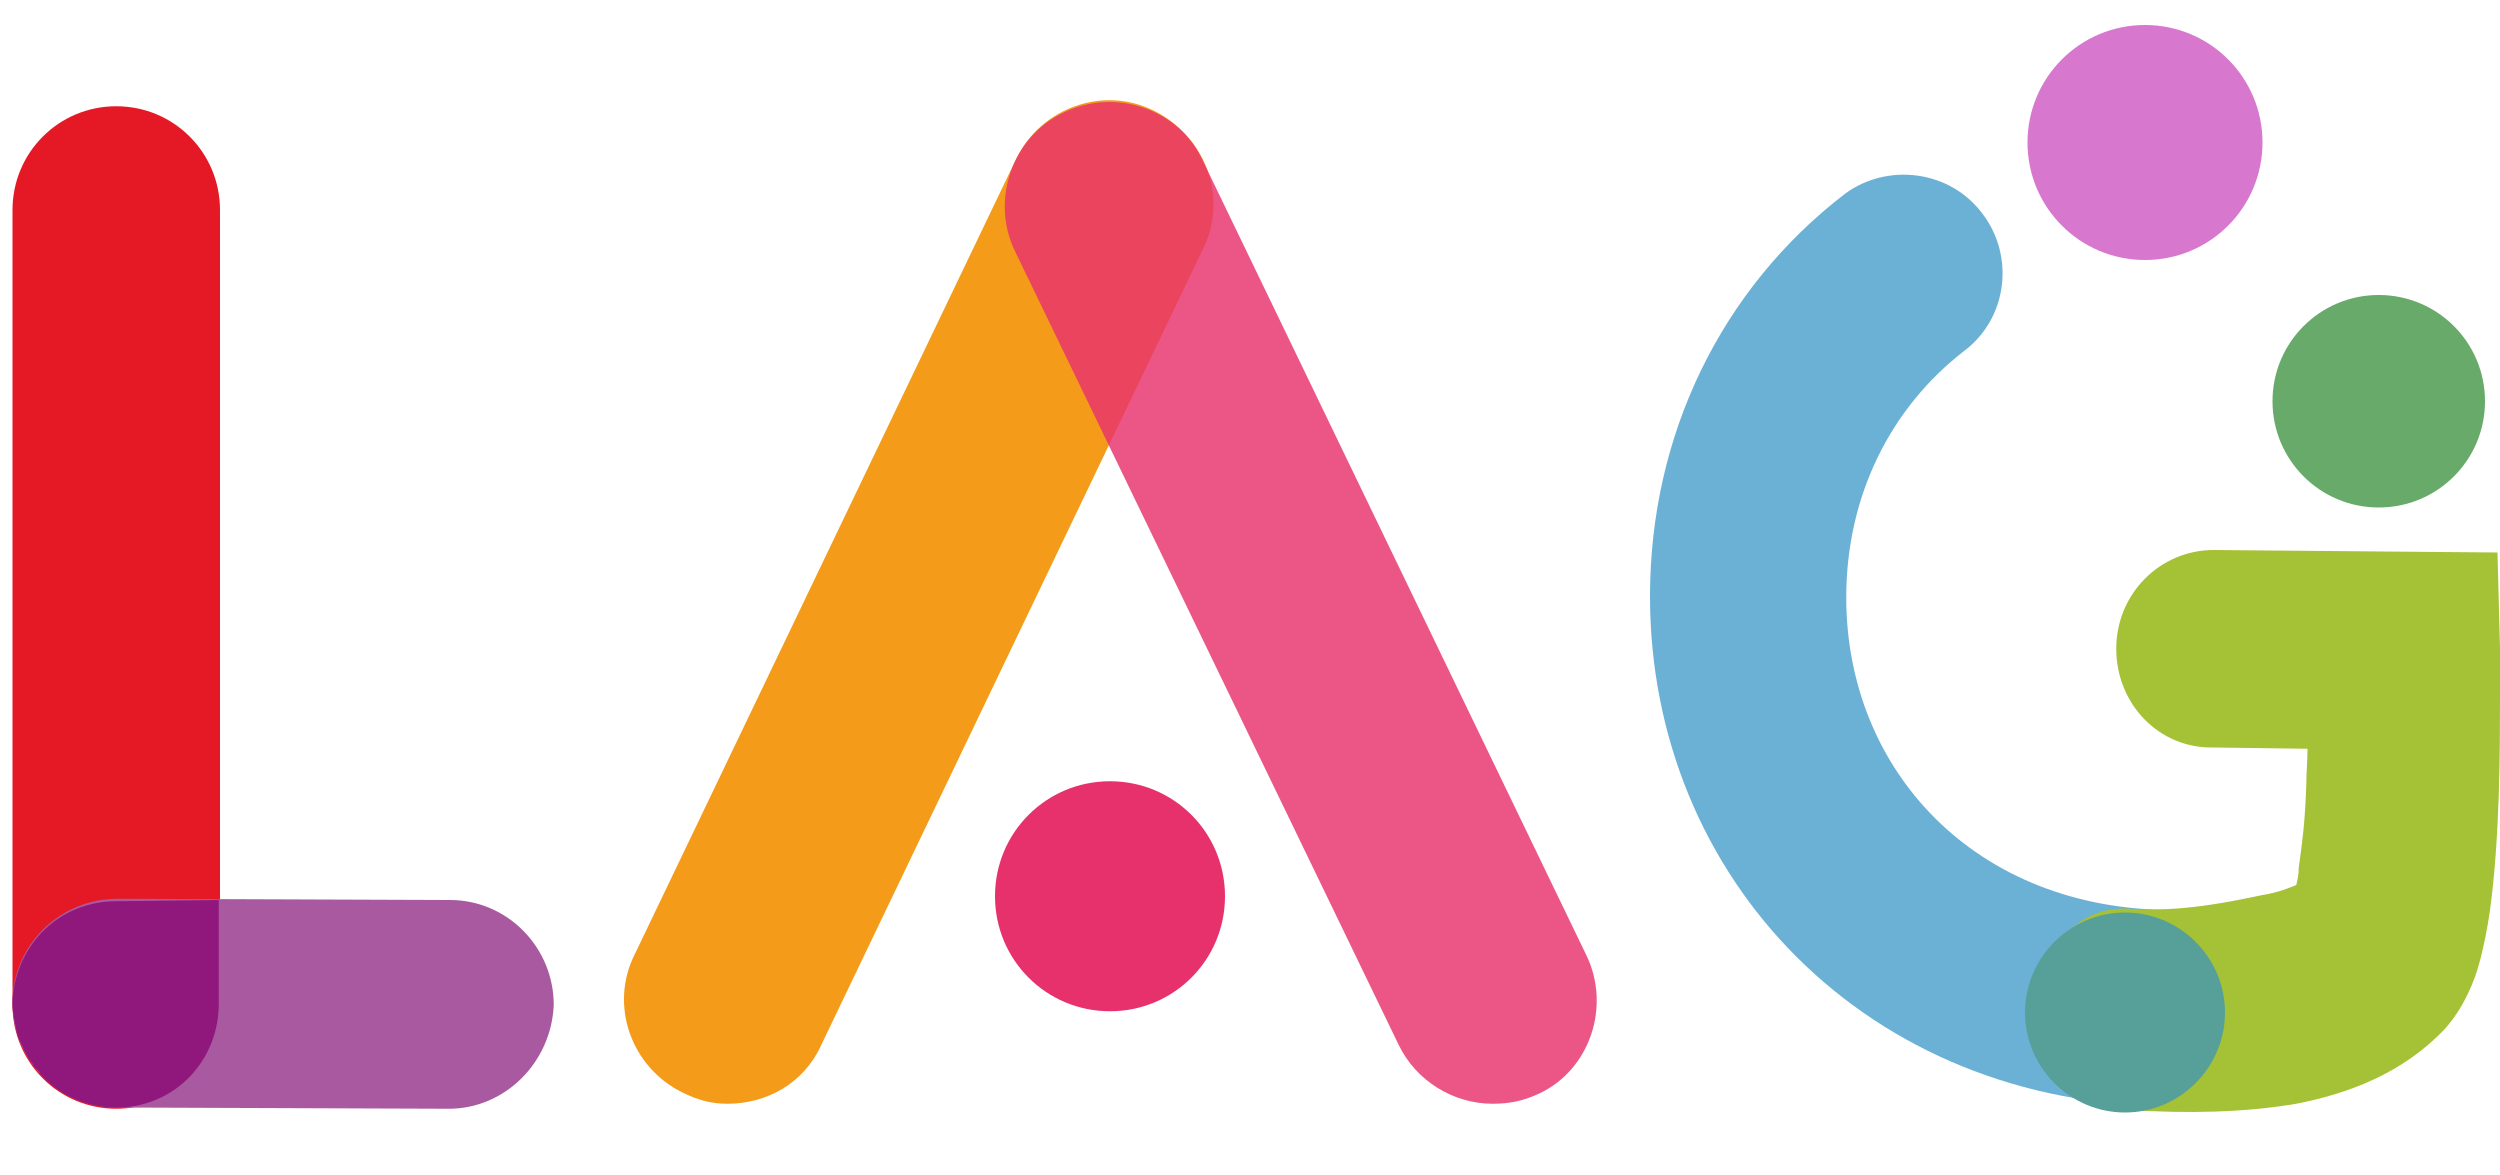
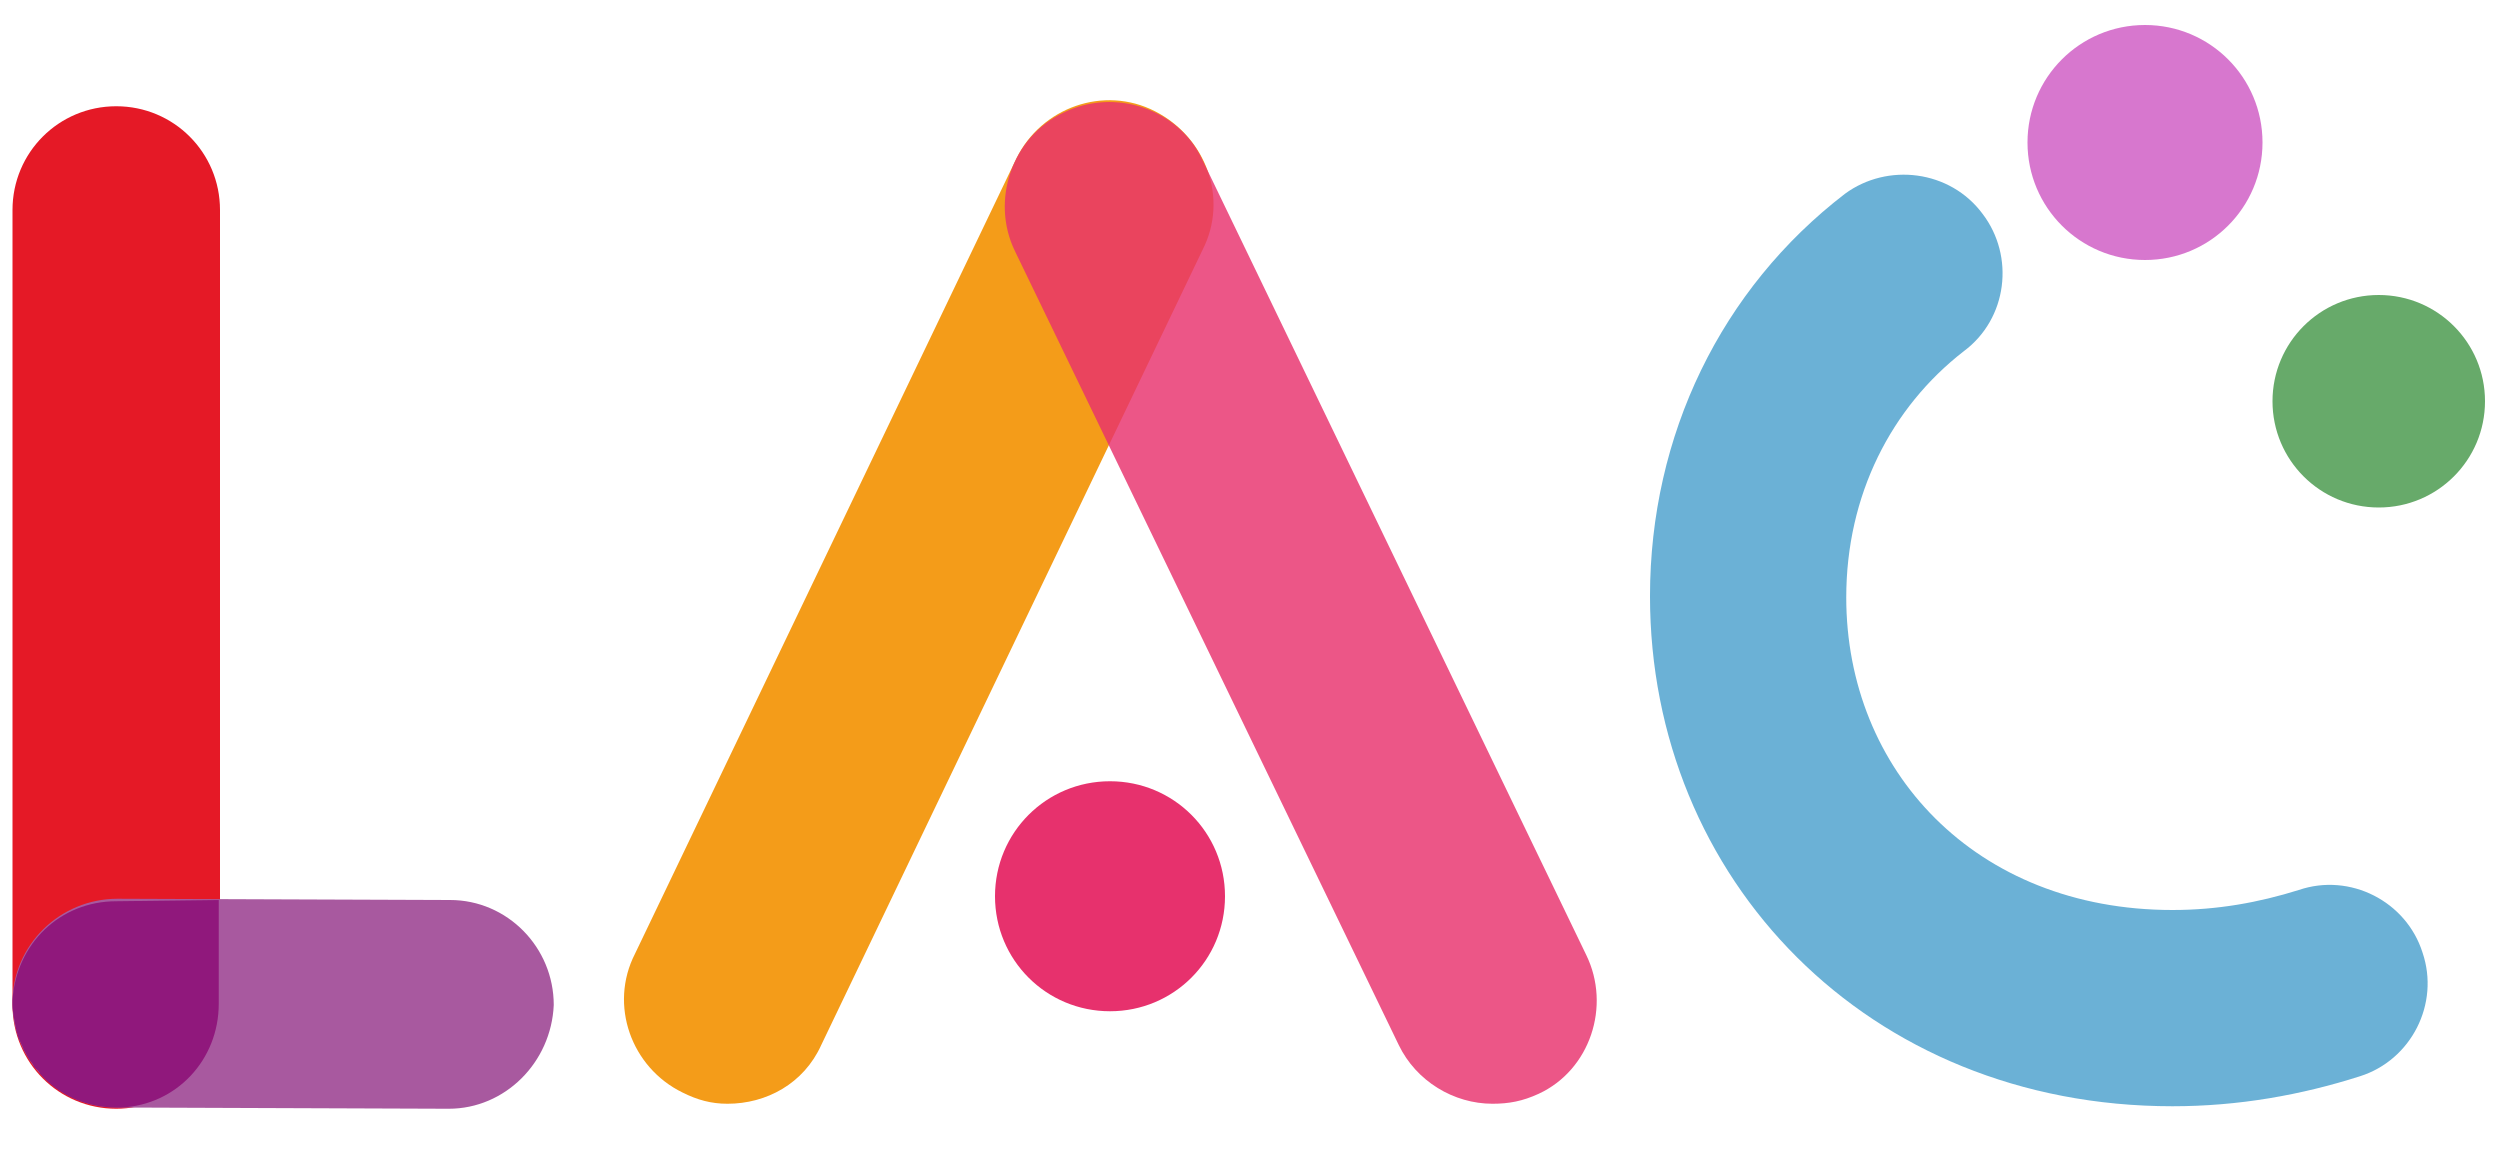
<svg xmlns="http://www.w3.org/2000/svg" version="1.1" id="Ebene_1" x="0px" y="0px" viewBox="0 0 200 94" style="enable-background:new 0 0 200 94;" xml:space="preserve">
  <style type="text/css">
	.st0{opacity:0.8;fill-rule:evenodd;clip-rule:evenodd;fill:#469ECB;enable-background:new    ;}
	.st1{fill:#67AA6A;}
	.st2{fill-rule:evenodd;clip-rule:evenodd;fill:#A5C135;}
	.st3{opacity:0.97;fill:#D674CD;enable-background:new    ;}
	.st4{opacity:0.9;fill:#E2000F;enable-background:new    ;}
	.st5{fill:#A8599F;}
	.st6{fill:#90187C;}
	.st7{opacity:0.9;fill:#F39100;enable-background:new    ;}
	.st8{opacity:0.82;fill:#E7316D;enable-background:new    ;}
	.st9{fill:#E7316D;}
	.st10{fill:#56A099;}
</style>
  <path class="st0" d="M158.6,17.1c2.6,3.4,2,8.4-1.5,11c-5.8,4.5-9.4,11.5-9.4,19.7c0,13.8,10.3,25,26.1,25c3.6,0,6.9-0.6,10.1-1.6  c4.1-1.4,8.6,0.9,9.9,5c1.4,4.1-0.9,8.6-5,9.9c-4.7,1.5-9.7,2.4-15,2.4c-24.4,0-41.8-18.2-41.8-40.8c0-12.9,5.7-24.6,15.6-32.2  C151,13,156,13.6,158.6,17.1z" />
  <path class="st1" d="M190.3,40.6c4.7,0,8.5-3.8,8.5-8.5c0-4.7-3.8-8.5-8.5-8.5c-4.7,0-8.5,3.8-8.5,8.5  C181.8,36.8,185.6,40.6,190.3,40.6z" />
-   <path class="st2" d="M169.3,51.9c0-4.4,3.5-7.9,7.8-7.9l22.7,0.2l0.2,7.7l-7.7,0.2c7.7-0.2,7.7-0.2,7.7-0.2l0,0.1l0,0.2  c0,0.2,0,0.4,0,0.7c0,0.6,0,1.5,0,2.6c0,2.1,0,5.1-0.1,8.1c-0.1,3-0.3,6.3-0.7,9.2c-0.2,1.4-0.5,3-0.9,4.4c-0.3,1.1-1.1,3.3-2.7,5.1  l0,0c-3.4,3.6-7.8,5.2-11.9,6c-4.1,0.7-8.7,0.8-13.3,0.5c-4.3-0.3-7.5-4-7.3-8.4c0.3-4.4,3-8,7.3-7.7c4.1,0.3,8.2-0.6,10.6-1.1  c1.3-0.2,2.2-0.6,2.7-0.8c0.1-0.4,0.2-0.8,0.2-1.4c0.3-2.1,0.5-3.7,0.6-6.5c0-1,0.1-2,0.1-3l-7.5-0.1  C172.7,59.9,169.3,56.3,169.3,51.9z M183.3,72.8c0,0,0,0,0-0.1C183.3,72.8,183.3,72.8,183.3,72.8z" />
  <path class="st3" d="M171.6,20.8c5.2,0,9.4-4.2,9.4-9.4c0-5.2-4.2-9.4-9.4-9.4c-5.2,0-9.4,4.2-9.4,9.4  C162.2,16.6,166.4,20.8,171.6,20.8z" />
  <path class="st4" d="M9.3,88.7C4.7,88.7,1,85,1,80.4V16.8c0-4.6,3.7-8.3,8.3-8.3c4.6,0,8.3,3.7,8.3,8.3v63.6  C17.5,85,13.8,88.7,9.3,88.7z" />
  <path class="st5" d="M35.9,88.7L9.3,88.6c-4.6,0-8.3-3.8-8.3-8.4c0-4.6,3.8-8.3,8.4-8.3L36,72c4.6,0,8.3,3.8,8.3,8.4  C44.1,85,40.4,88.7,35.9,88.7z" />
-   <path class="st6" d="M17.5,72v8.3c0,4.5-3.4,8.1-7.8,8.3H9.3c-2.4,0-4.6-1-6.1-2.7c-0.1-0.3-0.4-0.4-0.5-0.6  c-0.1-0.3-0.3-0.4-0.4-0.6C2.1,84.4,2,84.1,1.9,84c-0.1-0.4-0.4-0.8-0.5-1.2c0-0.1-0.1-0.3-0.1-0.4c-0.1-0.6-0.3-1.4-0.3-2  c0-0.1,0-0.3,0-0.4c0.3-4.5,3.8-7.9,8.3-7.9L17.5,72z" />
+   <path class="st6" d="M17.5,72v8.3c0,4.5-3.4,8.1-7.8,8.3H9.3c-2.4,0-4.6-1-6.1-2.7c-0.1-0.3-0.4-0.4-0.5-0.6  c-0.1-0.3-0.3-0.4-0.4-0.6C2.1,84.4,2,84.1,1.9,84c-0.1-0.4-0.4-0.8-0.5-1.2c0-0.1-0.1-0.3-0.1-0.4c-0.1-0.6-0.3-1.4-0.3-2  c0-0.1,0-0.3,0-0.4c0.3-4.5,3.8-7.9,8.3-7.9L17.5,72" />
  <path class="st7" d="M58.2,88.3c-1.3,0-2.4-0.3-3.6-0.9c-4.1-2-5.9-7-3.8-11.1l30.5-63.6c2-4.1,7-5.9,11.1-3.8s5.9,7,3.8,11.1  L65.7,83.6C64.3,86.7,61.3,88.3,58.2,88.3z" />
  <path class="st8" d="M119.4,88.3c-3.1,0-6.1-1.8-7.5-4.7L81.2,20.1C79.2,16,81,10.9,85.1,9c4.1-2,9.2-0.3,11.1,3.8l30.7,63.6  c2,4.1,0.3,9.2-3.8,11.1C121.8,88.1,120.7,88.3,119.4,88.3z" />
  <path class="st9" d="M88.8,80.9c5.1,0,9.2-4.1,9.2-9.2c0-5.1-4.1-9.2-9.2-9.2c-5.1,0-9.2,4.1-9.2,9.2C79.6,76.8,83.7,80.9,88.8,80.9  z" />
-   <path class="st10" d="M170,89c4.4,0,8-3.6,8-8s-3.6-8-8-8s-8,3.6-8,8S165.6,89,170,89z" />
</svg>